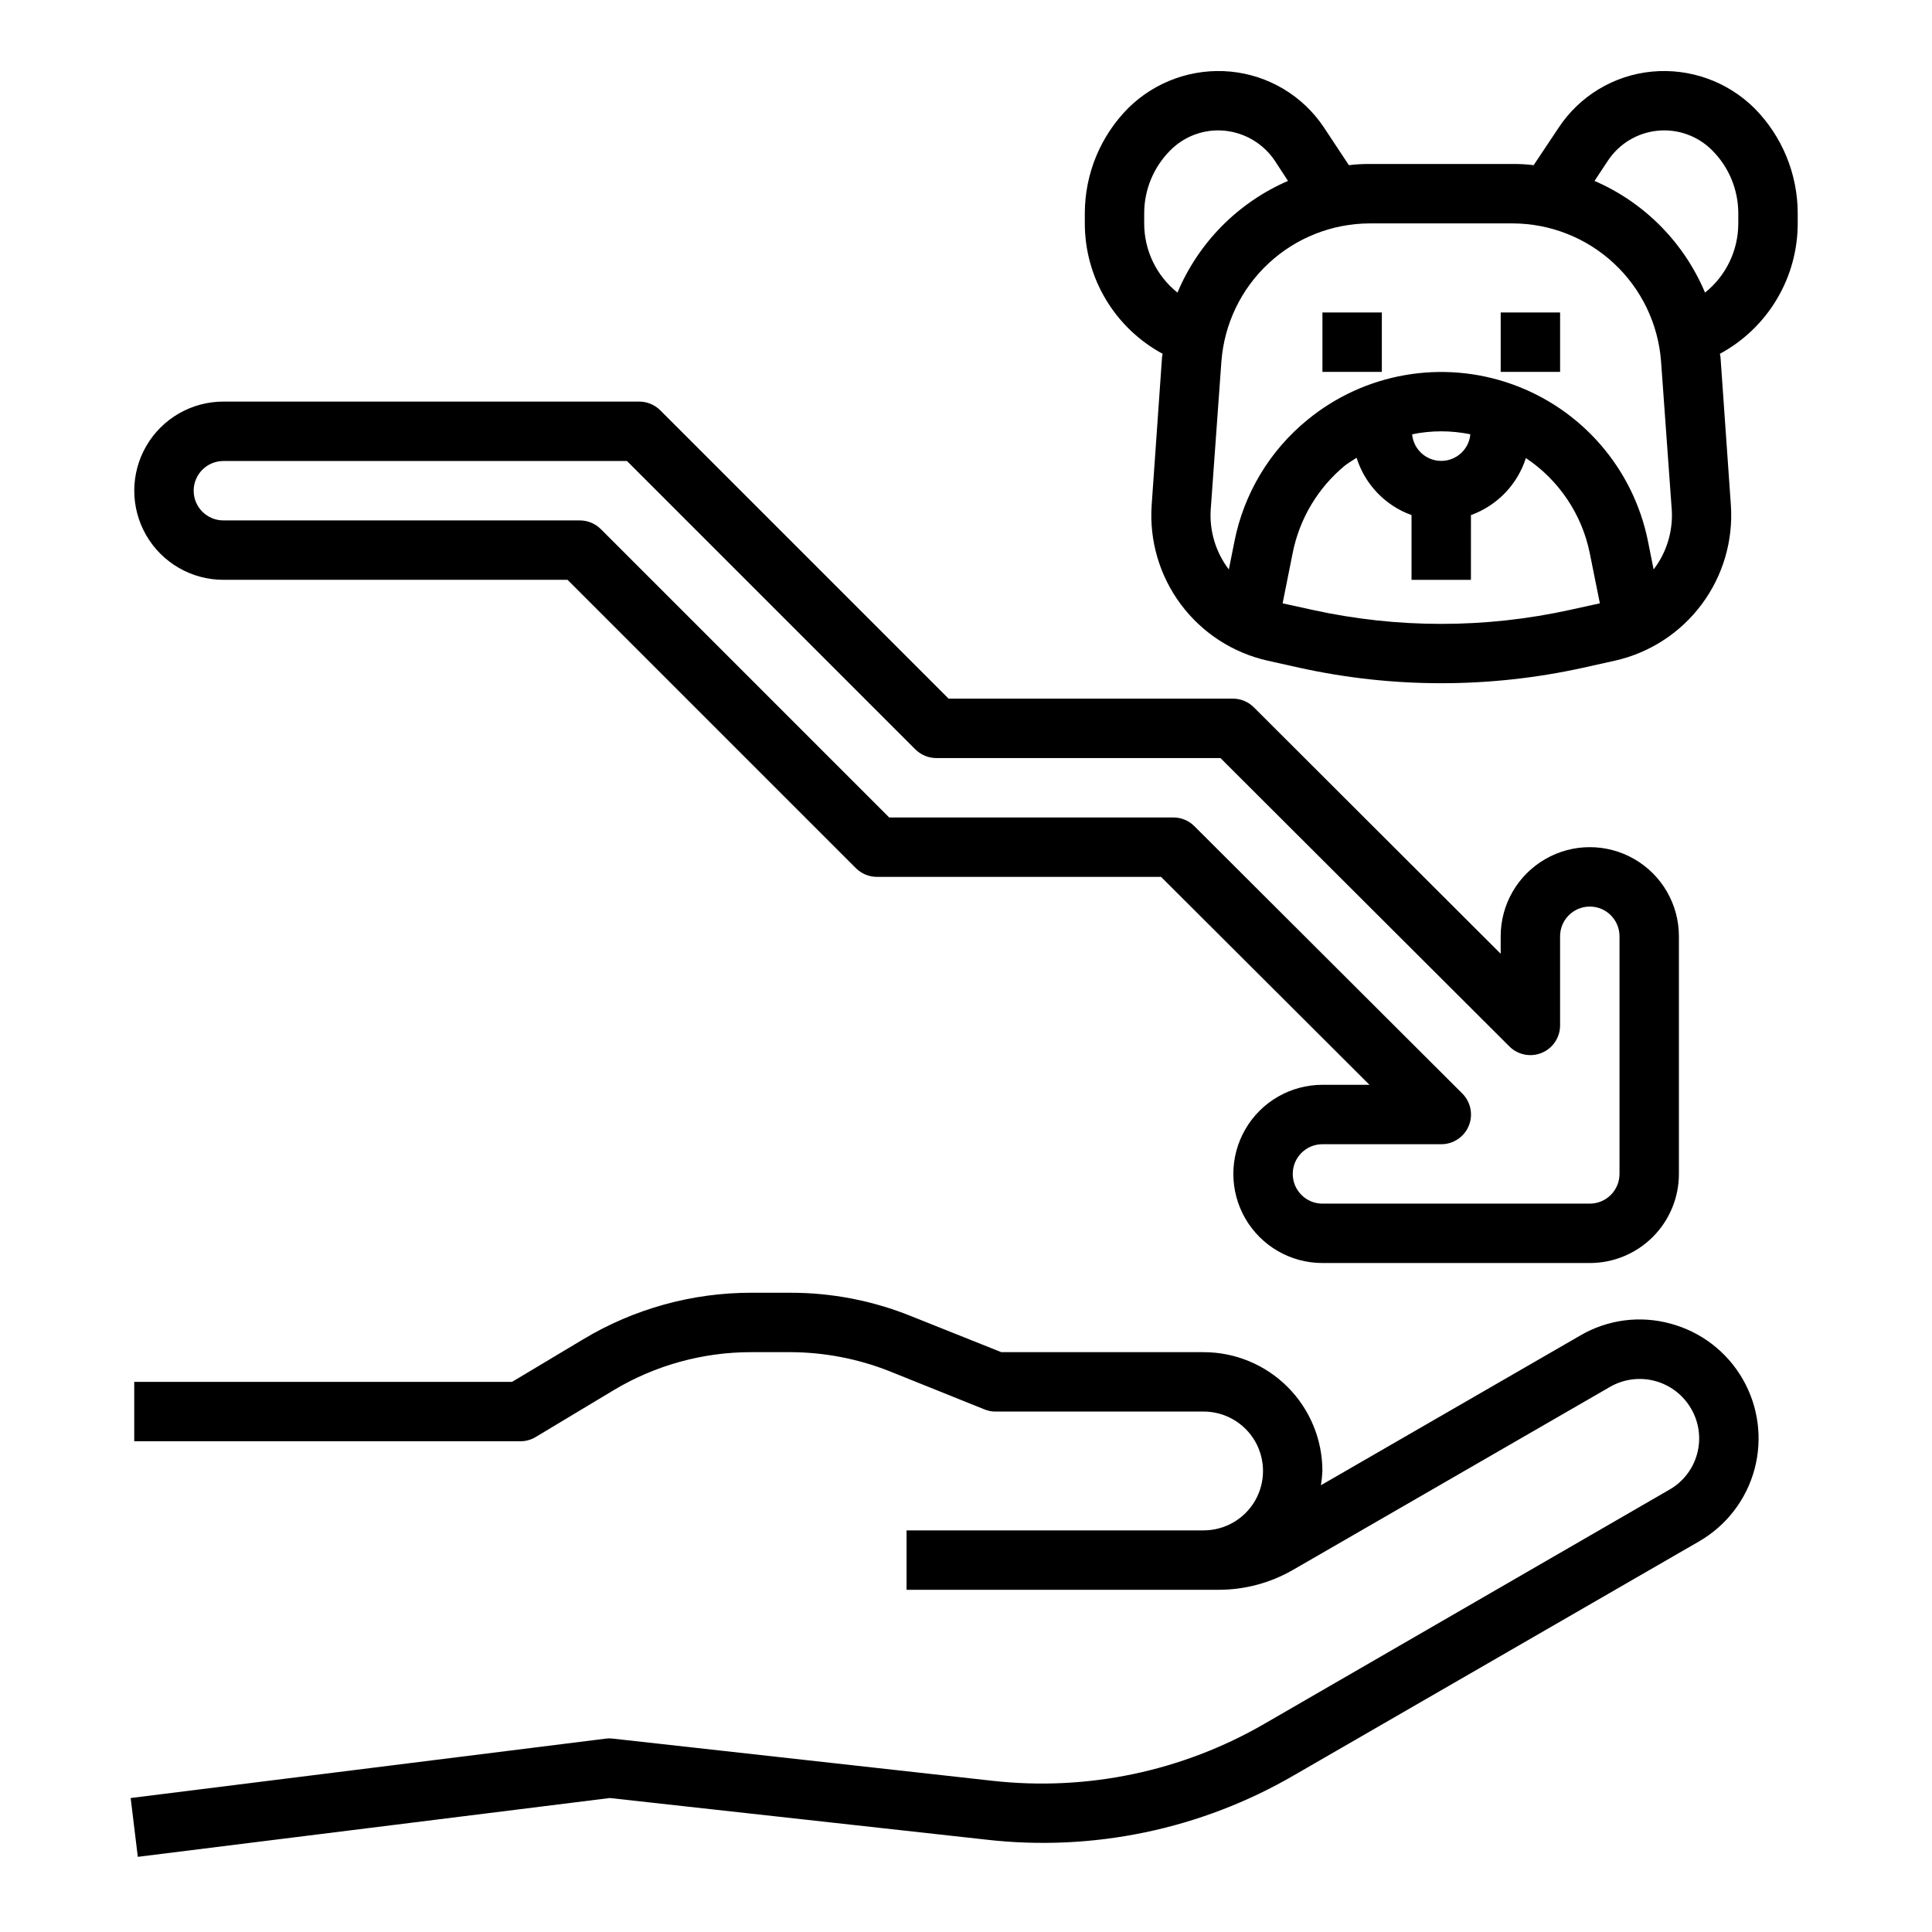
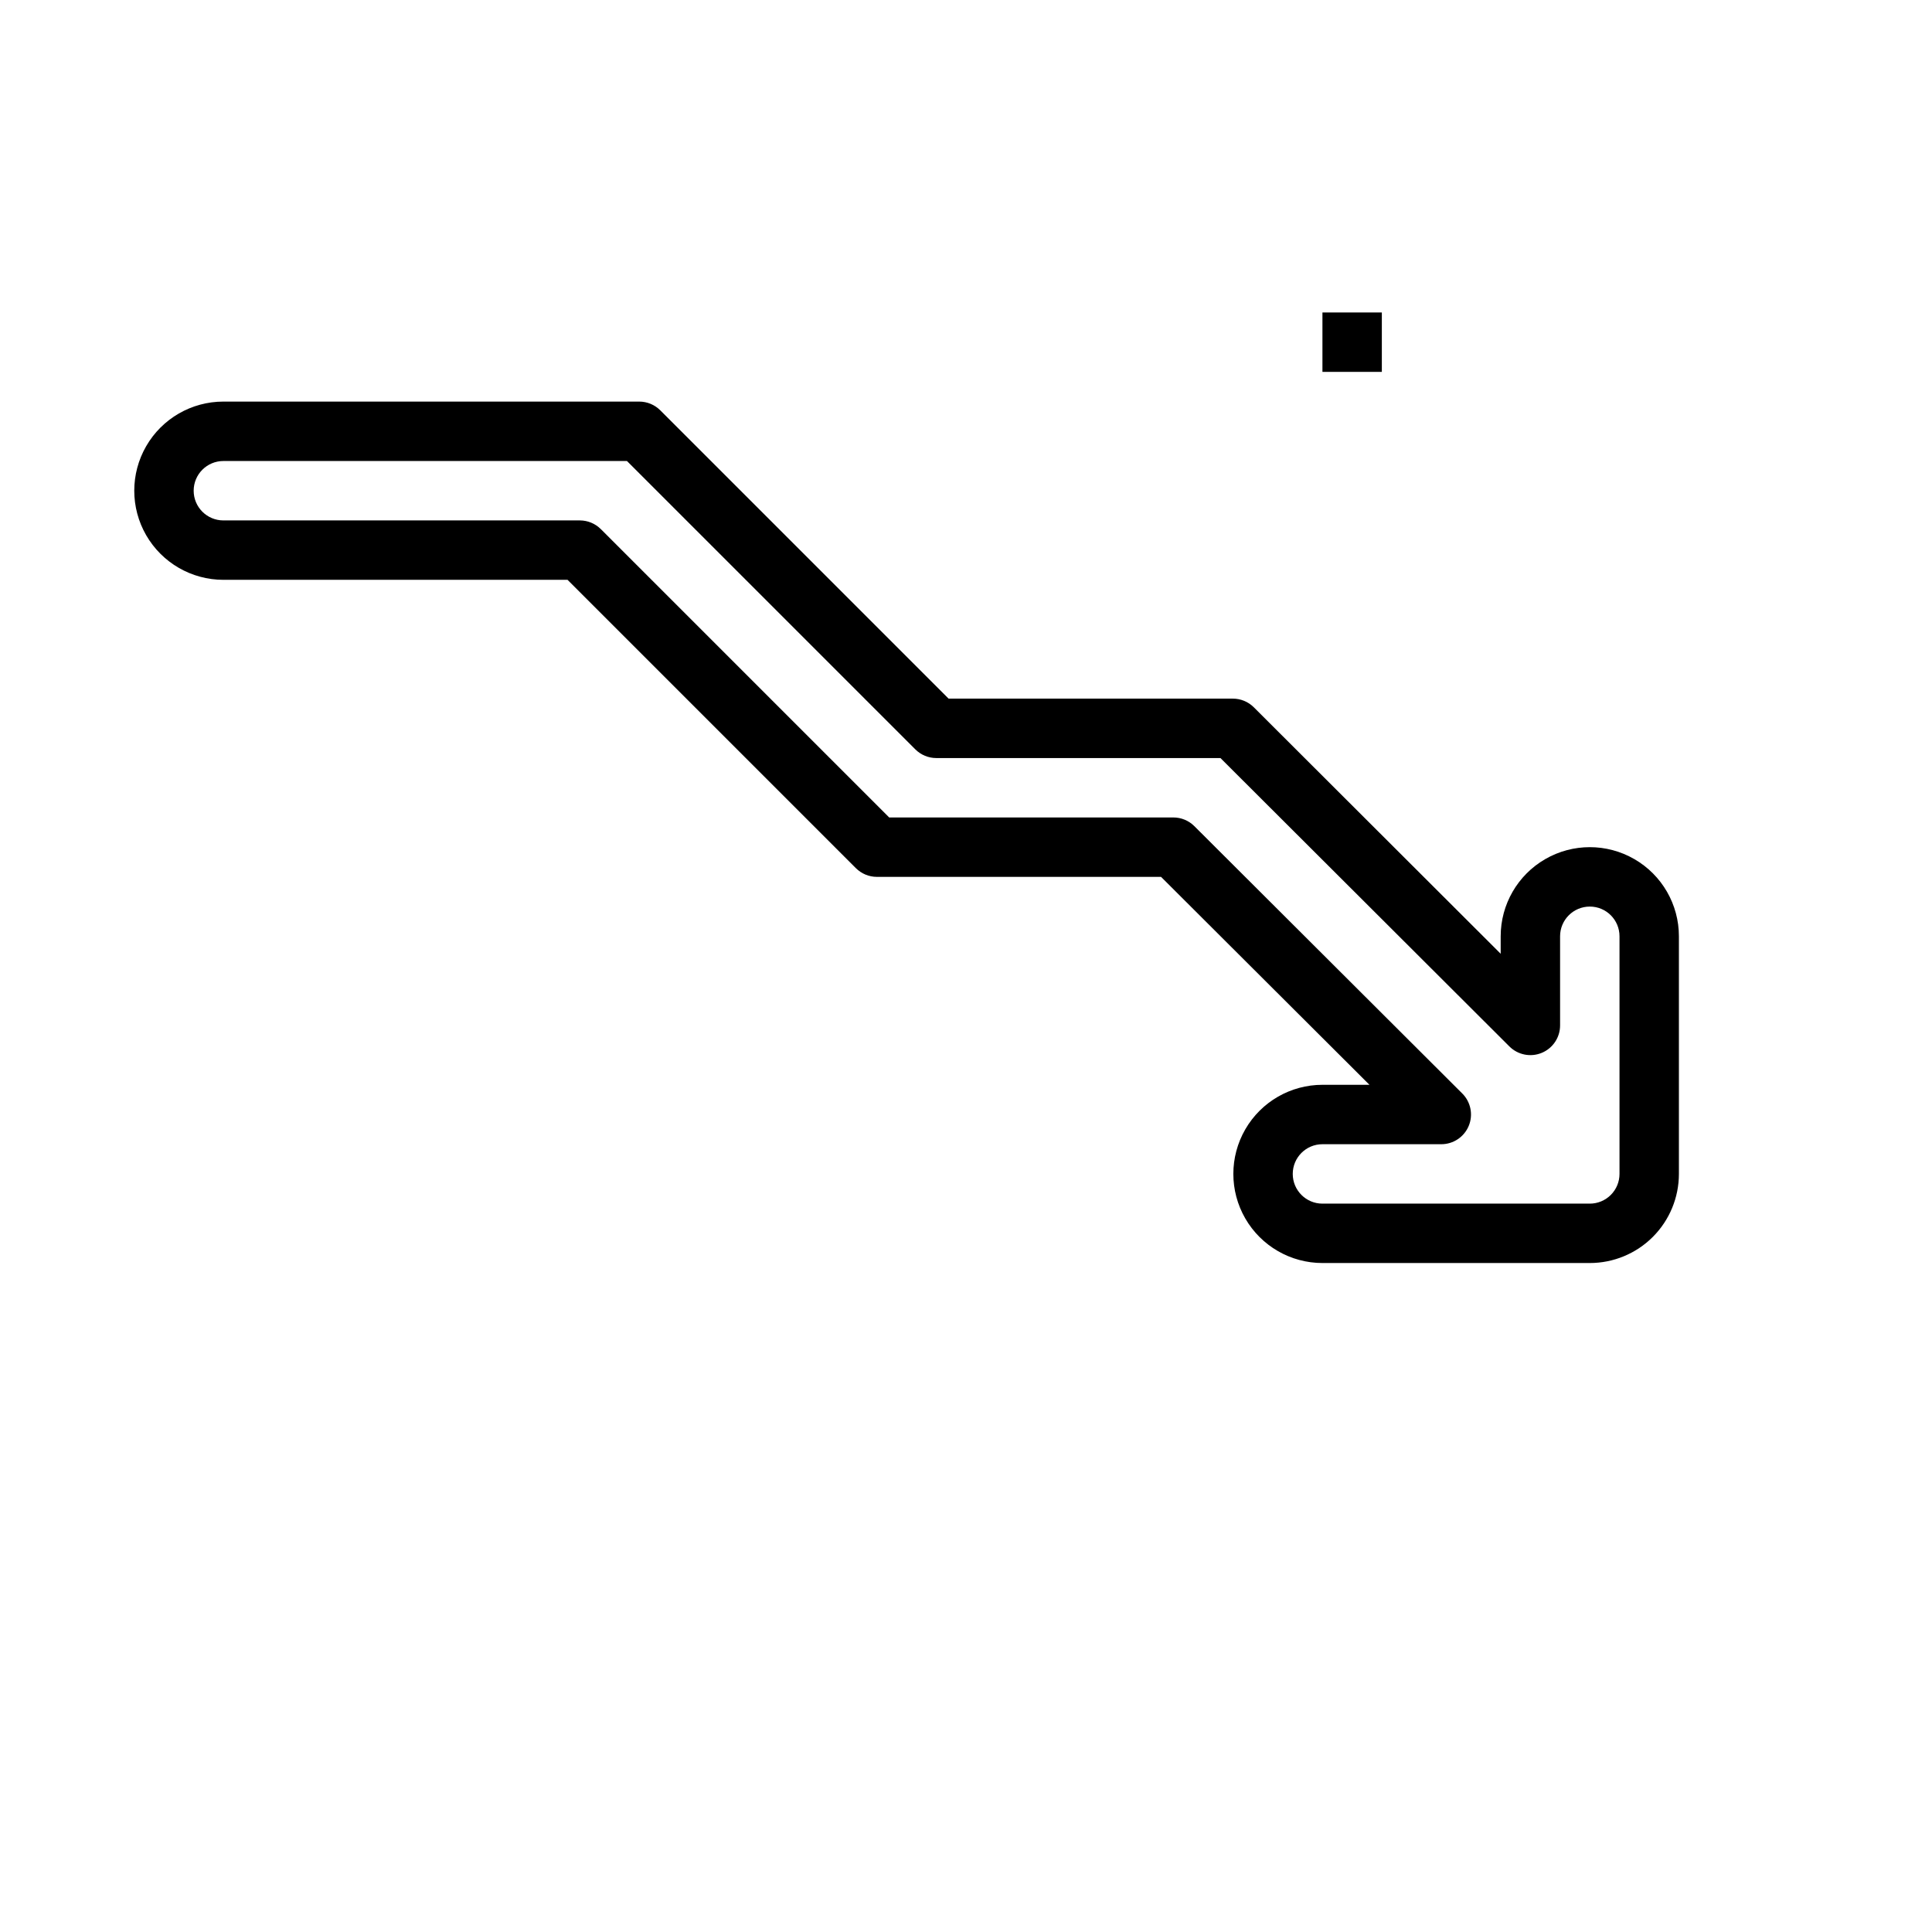
<svg xmlns="http://www.w3.org/2000/svg" fill="#000000" width="800px" height="800px" version="1.1" viewBox="144 144 512 512">
  <g>
-     <path d="m594.28 552.48-107.3 61.953c-24.684 14.355-53.344 20.348-81.711 17.082l-99.66-11.02-125.09 15.586-1.891-15.586 125.95-15.742v-0.004c0.602-0.078 1.211-0.078 1.809 0l100.61 11.18c25.035 2.805 50.309-2.492 72.109-15.117l107.3-62.031h-0.004c3.633-2.066 6.285-5.504 7.363-9.543 1.082-4.039 0.5-8.34-1.613-11.945-2.094-3.609-5.527-6.242-9.559-7.32-4.027-1.078-8.32-0.512-11.934 1.574l-83.996 48.488c-5.984 3.453-12.77 5.273-19.68 5.277h-82.734v-15.746h78.723c5.621 0 10.82-3 13.633-7.871 2.812-4.871 2.812-10.875 0-15.746-2.812-4.871-8.012-7.871-13.633-7.871h-55.105c-1 0.016-1.988-0.172-2.914-0.551l-25.27-10.156c-8.395-3.316-17.34-5.023-26.371-5.035h-10.234c-12.836-0.008-25.434 3.477-36.445 10.074l-20.703 12.438c-1.215 0.723-2.602 1.102-4.016 1.102h-102.34v-15.742h100.13l18.812-11.258c13.453-8.09 28.859-12.363 44.555-12.359h10.234c11.035-0.031 21.969 2.082 32.199 6.219l23.852 9.527h53.609c8.348 0 16.359 3.316 22.262 9.223 5.906 5.902 9.223 13.914 9.223 22.266-0.051 1.266-0.184 2.527-0.391 3.777l68.723-39.676c7.223-4.234 15.855-5.371 23.93-3.148 8.07 2.164 14.949 7.445 19.121 14.684 4.176 7.238 5.301 15.836 3.133 23.906-2.168 8.066-7.457 14.945-14.695 19.113z" />
    <path d="m203.2 297.66h91.203l76.414 76.414v-0.004c1.477 1.477 3.477 2.309 5.566 2.309h75.305l55.23 55.105h-12.457c-8.434 0-16.23 4.5-20.449 11.805-4.219 7.309-4.219 16.312 0 23.617 4.219 7.309 12.016 11.809 20.449 11.809h70.852c6.262 0 12.27-2.488 16.699-6.918 4.426-4.43 6.914-10.434 6.914-16.699v-62.977c0-8.438-4.5-16.23-11.809-20.449-7.305-4.219-16.309-4.219-23.613 0-7.309 4.219-11.809 12.012-11.809 20.449v4.637l-65.441-65.336c-1.48-1.465-3.481-2.285-5.566-2.277h-75.301l-76.414-76.414v0.004c-1.477-1.477-3.481-2.309-5.566-2.309h-110.21c-8.438 0-16.234 4.5-20.453 11.809-4.219 7.309-4.219 16.309 0 23.617 4.219 7.305 12.016 11.809 20.453 11.809zm0-31.488h106.95l76.414 76.414v-0.004c1.473 1.477 3.477 2.309 5.562 2.309h75.305l76.57 76.422c2.254 2.25 5.641 2.926 8.582 1.703 2.941-1.219 4.859-4.094 4.856-7.277v-23.617c0-4.348 3.527-7.871 7.875-7.871s7.871 3.523 7.871 7.871v62.977c0 2.09-0.828 4.09-2.305 5.566-1.477 1.477-3.481 2.309-5.566 2.309h-70.852c-4.348 0-7.871-3.527-7.871-7.875 0-4.348 3.523-7.871 7.871-7.871h31.488c3.188 0.004 6.062-1.918 7.281-4.859 1.219-2.945 0.543-6.336-1.715-8.586l-71.004-70.848c-1.477-1.473-3.481-2.301-5.566-2.301h-75.305l-76.414-76.414v0.004c-1.477-1.477-3.477-2.309-5.562-2.309h-94.465c-4.348 0-7.875-3.523-7.875-7.871s3.527-7.871 7.875-7.871z" />
-     <path d="m608.92 172.66c-7.172-7.094-17.117-10.637-27.16-9.684-10.062 0.969-19.148 6.438-24.715 14.879l-6.613 9.918c-1.828-0.227-3.668-0.332-5.512-0.316h-37.941c-1.844-0.016-3.684 0.09-5.512 0.316l-6.613-9.996v-0.004c-5.598-8.395-14.672-13.828-24.719-14.797-10.039-0.953-19.984 2.59-27.156 9.684-7.352 7.41-11.48 17.426-11.492 27.863v2.68c0 7.082 1.918 14.035 5.551 20.117 3.629 6.086 8.84 11.074 15.07 14.441-0.078 0.316-0.078 0.551-0.156 0.867l-2.754 39.281v-0.004c-0.637 9.398 2.109 18.711 7.738 26.262 5.633 7.551 13.773 12.836 22.961 14.91l8.5 1.891h0.004c24.734 5.457 50.363 5.457 75.098 0l8.5-1.891h0.004c9.184-2.074 17.328-7.359 22.957-14.91 5.633-7.551 8.375-16.863 7.742-26.262l-2.754-39.281c-0.078-0.316-0.078-0.551-0.156-0.867l-0.004 0.004c6.234-3.367 11.445-8.355 15.074-14.441 3.633-6.082 5.551-13.035 5.551-20.117v-2.68c-0.012-10.438-4.141-20.453-11.492-27.863zm-152.88 48.883c-5.574-4.453-8.82-11.203-8.816-18.34v-2.68c0.004-6.258 2.496-12.262 6.926-16.688 3.777-3.809 9.07-5.719 14.406-5.195 5.359 0.535 10.203 3.418 13.227 7.871l3.543 5.434c-13.215 5.719-23.707 16.324-29.285 29.598zm104.07 84.074c-22.508 4.961-45.824 4.961-68.332 0l-7.871-1.73 2.676-13.383c1.816-9.082 6.711-17.254 13.855-23.145 1.023-0.789 2.047-1.34 3.07-2.047 2.215 7.059 7.602 12.68 14.562 15.191v17.164h15.742l0.004-17.164c6.934-2.504 12.316-8.09 14.562-15.113 8.746 5.832 14.832 14.887 16.926 25.191l2.676 13.305zm-41.883-46.523c5.09-1.051 10.34-1.051 15.43 0-0.359 3.992-3.707 7.047-7.715 7.047-4.008 0-7.352-3.055-7.715-7.047zm64 35.816-1.496-7.477c-3.871-19.227-17.535-35.012-36.004-41.605-18.469-6.59-39.039-3.019-54.207 9.406-10.008 8.152-16.855 19.539-19.367 32.199l-1.496 7.477c-3.473-4.543-5.18-10.195-4.801-15.902l2.832-39.281h0.004c0.758-9.91 5.219-19.172 12.5-25.941 7.277-6.769 16.84-10.547 26.781-10.582h37.941c9.941 0.035 19.504 3.812 26.781 10.582 7.281 6.769 11.742 16.031 12.5 25.941l2.832 39.281h0.004c0.375 5.707-1.328 11.359-4.805 15.902zm22.438-91.707c0.004 7.137-3.242 13.887-8.816 18.34-5.578-13.273-16.07-23.879-29.285-29.598l3.543-5.352c2.969-4.496 7.801-7.414 13.16-7.949 5.359-0.535 10.672 1.375 14.469 5.191 4.434 4.426 6.922 10.43 6.93 16.688z" />
-     <path d="m541.7 226.81h15.742v15.742h-15.742z" />
    <path d="m494.46 226.81h15.742v15.742h-15.742z" />
  </g>
</svg>